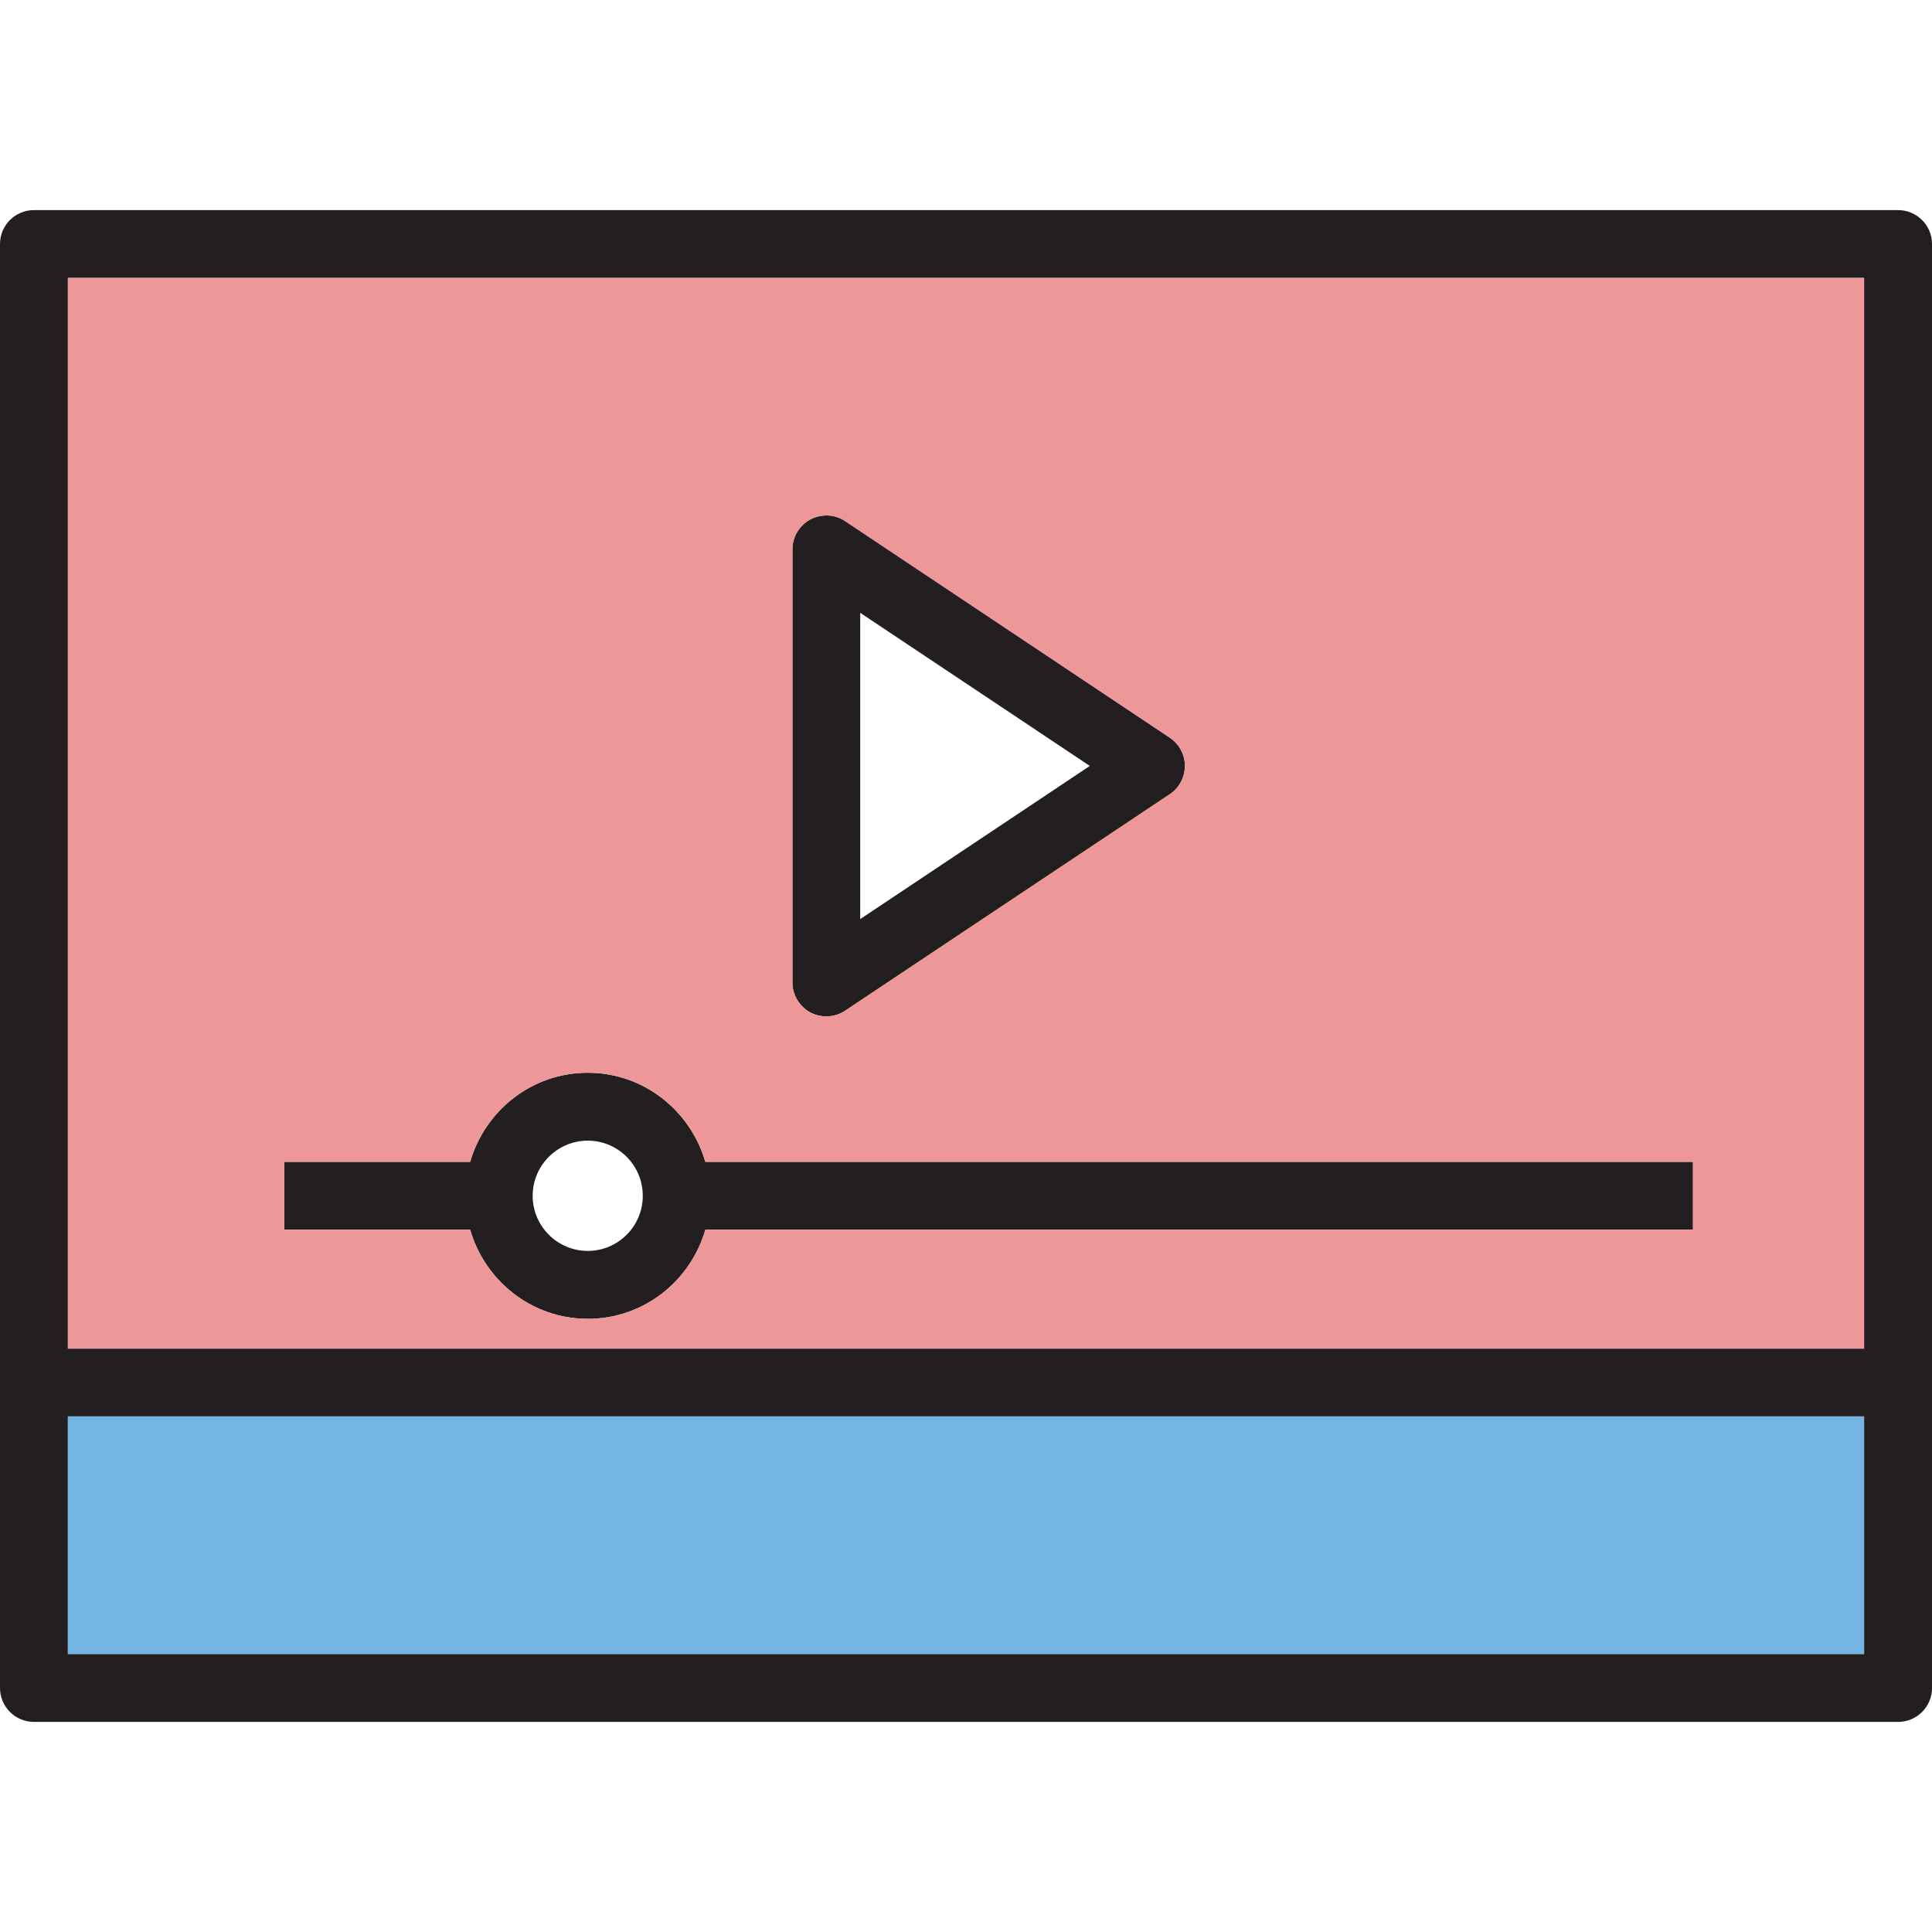
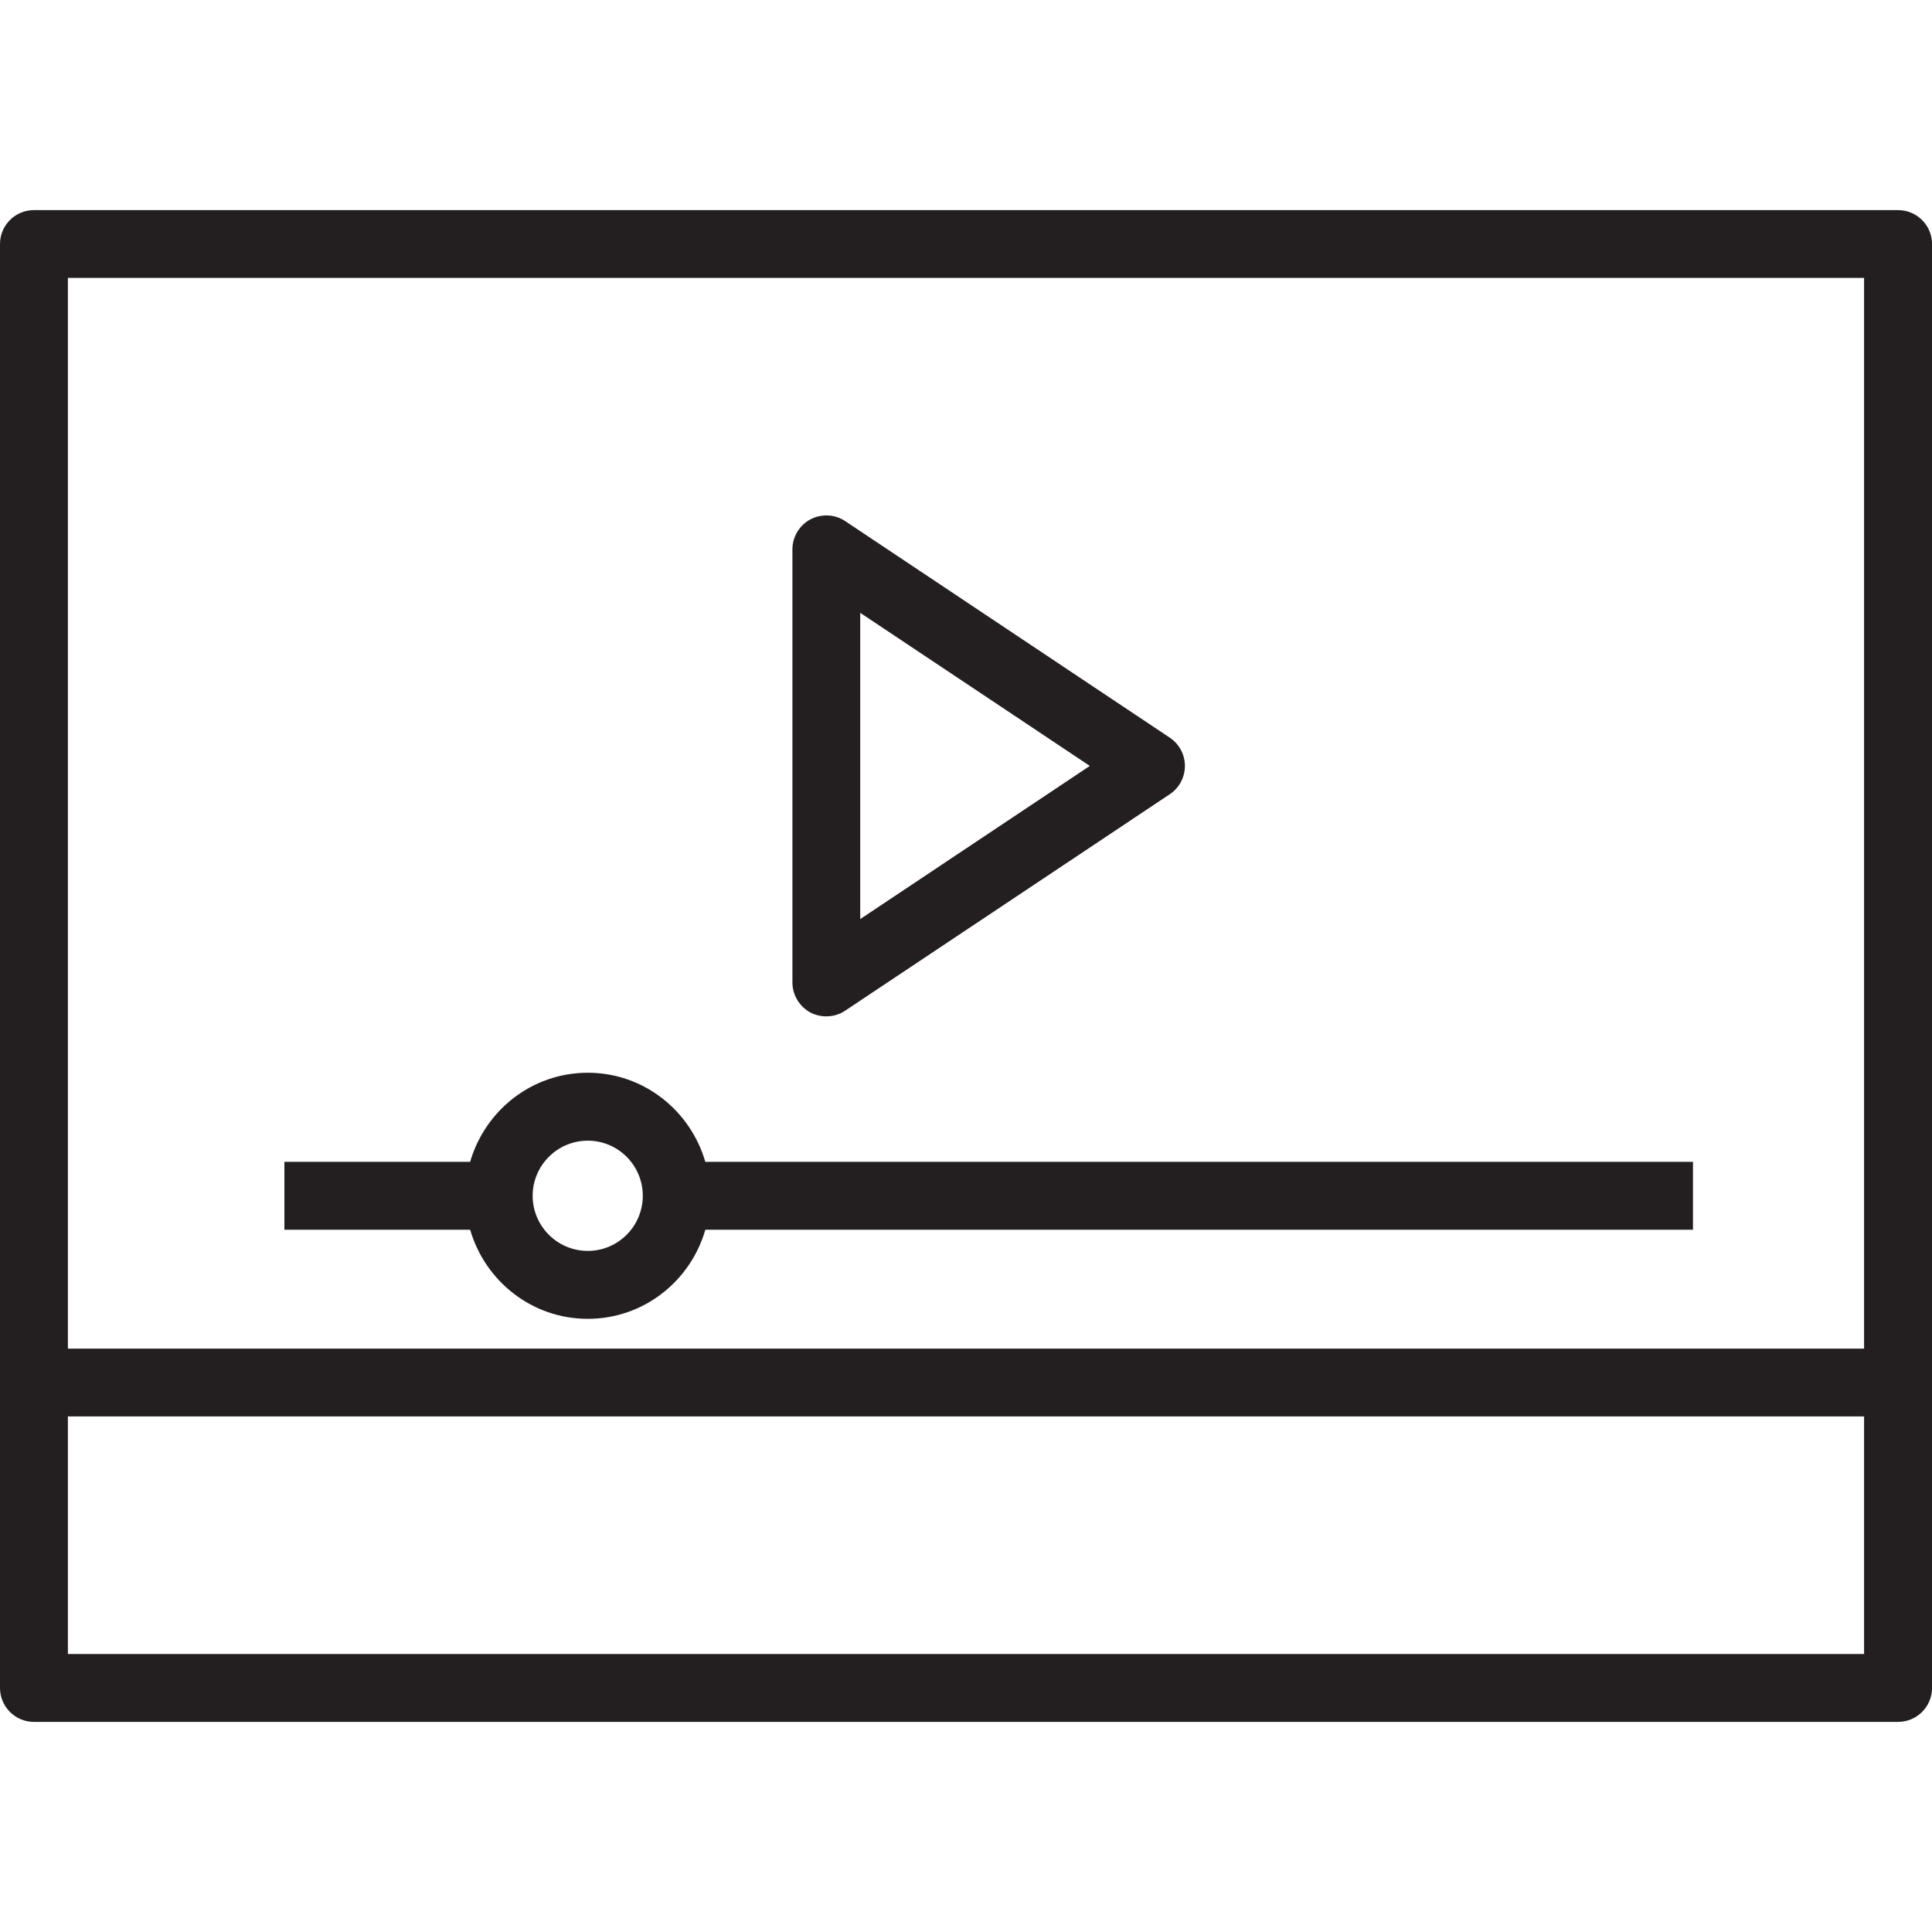
<svg xmlns="http://www.w3.org/2000/svg" x="0px" y="0px" viewBox="0 0 64 64" style="enable-background:new 0 0 64 64;" xml:space="preserve">
  <g id="video">
    <path style="fill:#231F20;" d="M38.752,24.438l-10.756-7.176c-0.343-0.229-0.789-0.248-1.155-0.053  c-0.362,0.194-0.591,0.576-0.591,0.991v14.347c0,0.412,0.229,0.793,0.591,0.991c0.168,0.088,0.351,0.13,0.534,0.13  c0.217,0,0.435-0.061,0.621-0.187l10.756-7.172c0.313-0.21,0.499-0.56,0.499-0.938C39.252,24.998,39.065,24.647,38.752,24.438z   M28.496,30.446V20.301l7.606,5.071L28.496,30.446z M23.364,38.487c-0.492-1.697-2.04-2.951-3.893-2.951  c-1.857,0-3.405,1.254-3.897,2.951H9.421v2.25h6.154c0.492,1.697,2.04,2.951,3.897,2.951c1.853,0,3.405-1.254,3.893-2.951h32.717  v-2.25H23.364z M19.471,41.438c-1.007,0-1.826-0.82-1.826-1.826s0.82-1.826,1.826-1.826c1.007,0,1.822,0.82,1.822,1.826  S20.478,41.438,19.471,41.438z M23.364,38.487c-0.492-1.697-2.04-2.951-3.893-2.951c-1.857,0-3.405,1.254-3.897,2.951H9.421v2.25  h6.154c0.492,1.697,2.04,2.951,3.897,2.951c1.853,0,3.405-1.254,3.893-2.951h32.717v-2.25H23.364z M19.471,41.438  c-1.007,0-1.826-0.82-1.826-1.826s0.82-1.826,1.826-1.826c1.007,0,1.822,0.82,1.822,1.826S20.478,41.438,19.471,41.438z   M26.841,33.538c0.168,0.088,0.351,0.13,0.534,0.13c0.217,0,0.435-0.061,0.621-0.187l10.756-7.172  c0.313-0.21,0.499-0.56,0.499-0.938c0-0.374-0.187-0.724-0.499-0.934l-10.756-7.176c-0.343-0.229-0.789-0.248-1.155-0.053  c-0.362,0.194-0.591,0.576-0.591,0.991v14.347C26.25,32.959,26.479,33.34,26.841,33.538z M28.496,20.301l7.606,5.071l-7.606,5.075  V20.301z M62.875,6.96H1.125C0.503,6.96,0,7.463,0,8.081v47.834c0,0.621,0.503,1.125,1.125,1.125h61.751  c0.621,0,1.125-0.503,1.125-1.125V8.081C64,7.463,63.497,6.96,62.875,6.96z M61.75,54.79H2.249v-7.869H61.75V54.79z M61.75,44.675  H2.249V9.206H61.75V44.675z M19.471,43.688c1.853,0,3.405-1.254,3.893-2.951h32.717v-2.25H23.364  c-0.492-1.697-2.04-2.951-3.893-2.951c-1.857,0-3.405,1.254-3.897,2.951H9.421v2.25h6.154  C16.067,42.433,17.615,43.688,19.471,43.688z M19.471,37.786c1.007,0,1.822,0.82,1.822,1.826s-0.816,1.826-1.822,1.826  c-1.007,0-1.826-0.82-1.826-1.826S18.465,37.786,19.471,37.786z M26.841,33.538c0.168,0.088,0.351,0.13,0.534,0.13  c0.217,0,0.435-0.061,0.621-0.187l10.756-7.172c0.313-0.21,0.499-0.56,0.499-0.938c0-0.374-0.187-0.724-0.499-0.934l-10.756-7.176  c-0.343-0.229-0.789-0.248-1.155-0.053c-0.362,0.194-0.591,0.576-0.591,0.991v14.347C26.25,32.959,26.479,33.34,26.841,33.538z   M28.496,20.301l7.606,5.071l-7.606,5.075V20.301z M38.752,24.438l-10.756-7.176c-0.343-0.229-0.789-0.248-1.155-0.053  c-0.362,0.194-0.591,0.576-0.591,0.991v14.347c0,0.412,0.229,0.793,0.591,0.991c0.168,0.088,0.351,0.13,0.534,0.13  c0.217,0,0.435-0.061,0.621-0.187l10.756-7.172c0.313-0.21,0.499-0.56,0.499-0.938C39.252,24.998,39.065,24.647,38.752,24.438z   M28.496,30.446V20.301l7.606,5.071L28.496,30.446z M23.364,38.487c-0.492-1.697-2.04-2.951-3.893-2.951  c-1.857,0-3.405,1.254-3.897,2.951H9.421v2.25h6.154c0.492,1.697,2.04,2.951,3.897,2.951c1.853,0,3.405-1.254,3.893-2.951h32.717  v-2.25H23.364z M19.471,41.438c-1.007,0-1.826-0.82-1.826-1.826s0.82-1.826,1.826-1.826c1.007,0,1.822,0.82,1.822,1.826  S20.478,41.438,19.471,41.438z M38.752,24.438l-10.756-7.176c-0.343-0.229-0.789-0.248-1.155-0.053  c-0.362,0.194-0.591,0.576-0.591,0.991v14.347c0,0.412,0.229,0.793,0.591,0.991c0.168,0.088,0.351,0.13,0.534,0.13  c0.217,0,0.435-0.061,0.621-0.187l10.756-7.172c0.313-0.21,0.499-0.56,0.499-0.938C39.252,24.998,39.065,24.647,38.752,24.438z   M28.496,30.446V20.301l7.606,5.071L28.496,30.446z M23.364,38.487c-0.492-1.697-2.04-2.951-3.893-2.951  c-1.857,0-3.405,1.254-3.897,2.951H9.421v2.25h6.154c0.492,1.697,2.04,2.951,3.897,2.951c1.853,0,3.405-1.254,3.893-2.951h32.717  v-2.25H23.364z M19.471,41.438c-1.007,0-1.826-0.82-1.826-1.826s0.82-1.826,1.826-1.826c1.007,0,1.822,0.82,1.822,1.826  S20.478,41.438,19.471,41.438z" />
-     <rect x="2.249" y="46.921" style="fill:#75B5E3;" width="59.501" height="7.869" />
-     <path style="fill:#EE9798;" d="M2.249,9.206v35.47H61.75V9.206H2.249z M26.25,18.2c0-0.416,0.229-0.797,0.591-0.991  c0.366-0.194,0.812-0.175,1.155,0.053l10.756,7.176c0.313,0.21,0.499,0.56,0.499,0.934c0,0.377-0.187,0.728-0.499,0.938  l-10.756,7.172c-0.187,0.126-0.404,0.187-0.621,0.187c-0.183,0-0.366-0.042-0.534-0.13c-0.362-0.198-0.591-0.58-0.591-0.991V18.2z   M56.081,40.737H23.364c-0.488,1.697-2.04,2.951-3.893,2.951c-1.857,0-3.405-1.254-3.897-2.951H9.421v-2.25h6.154  c0.492-1.697,2.04-2.951,3.897-2.951c1.853,0,3.401,1.254,3.893,2.951h32.717V40.737z" />
  </g>
  <g id="Layer_1" />
</svg>